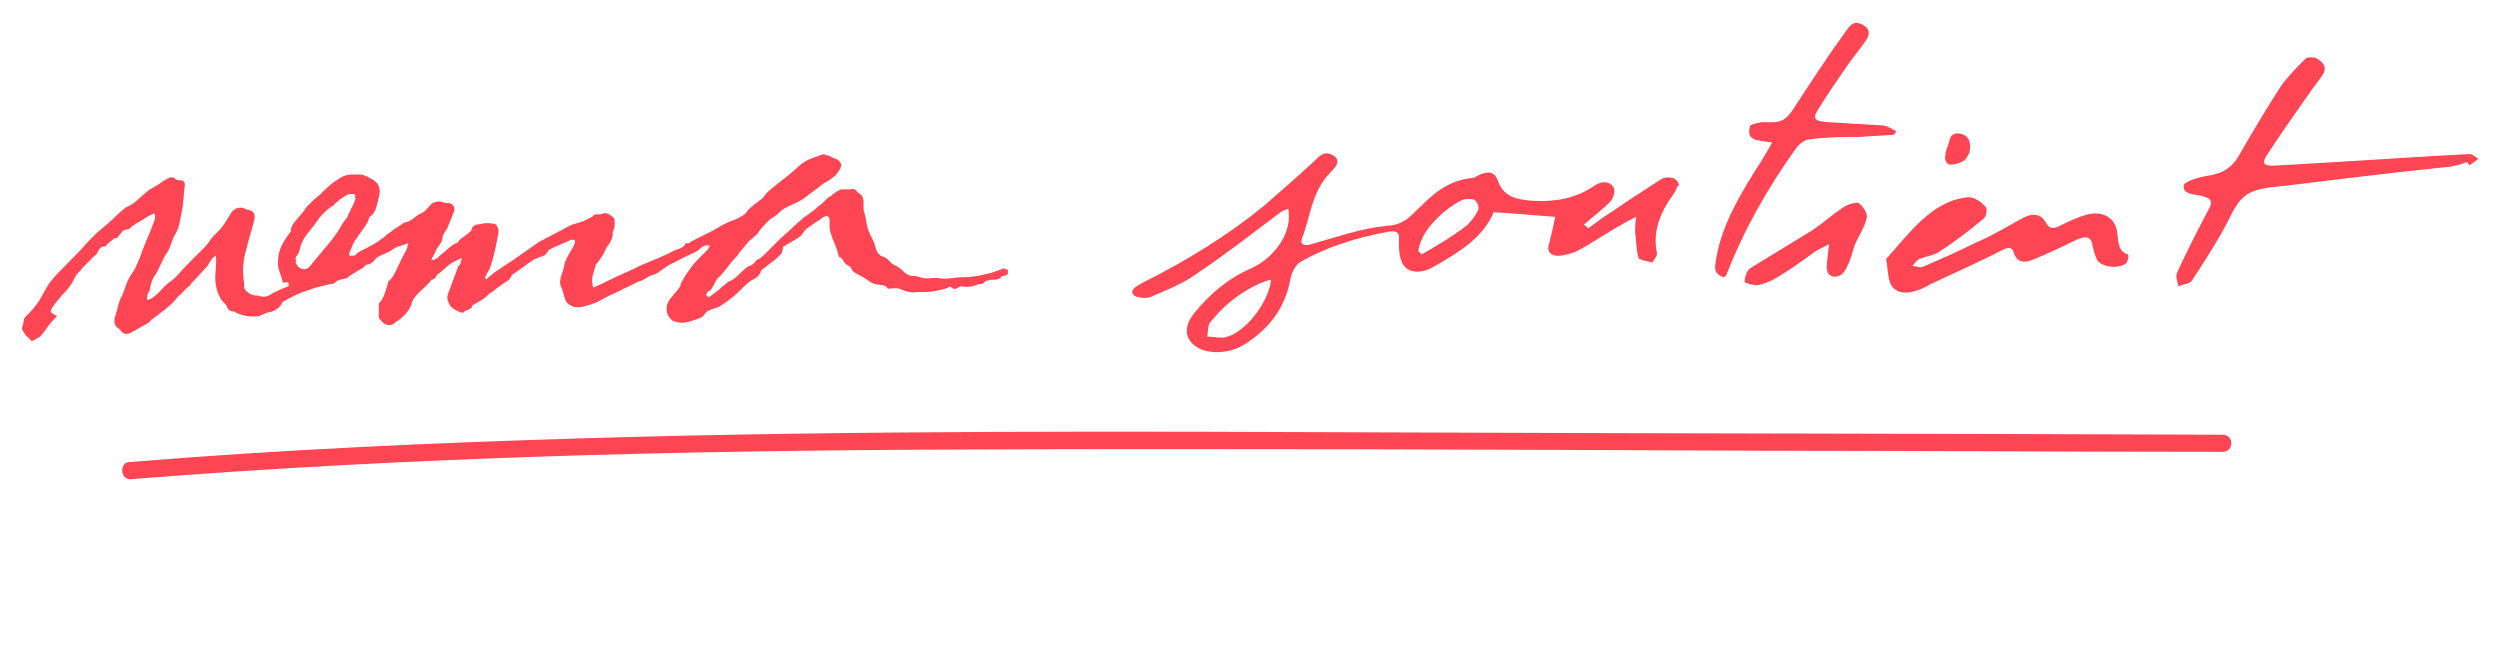
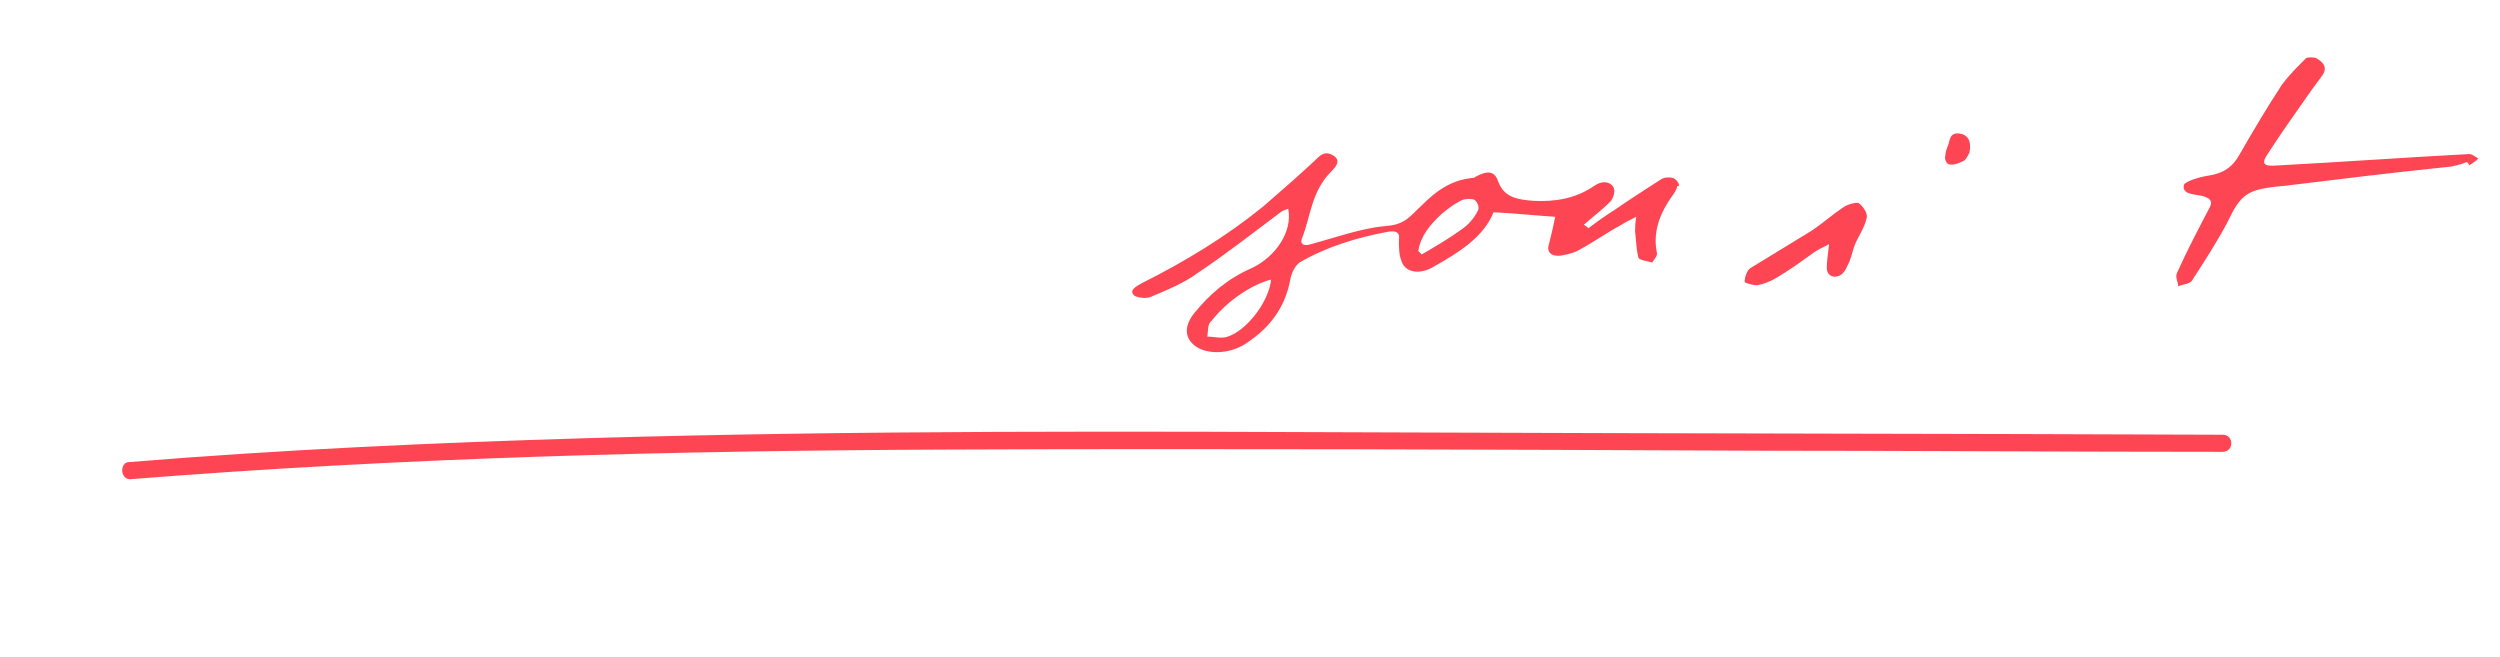
<svg xmlns="http://www.w3.org/2000/svg" version="1.1" id="Calque_1" x="0px" y="0px" viewBox="0 0 219.1 57.6" style="enable-background:new 0 0 219.1 57.6;" xml:space="preserve">
  <style type="text/css">
	.st0{fill:#FE4553;}
</style>
  <g>
-     <path class="st0" d="M88.3,23.6c0.1,0.5,0,0.5-0.4,0.6h-0.1c-0.3,0.5-0.9,0.2-1.3,0.4c-0.1,0-0.2,0.1-0.3,0.2   c-0.1,0.1-0.2,0.1-0.4,0.1c-0.5,0.2-0.9,0.3-1.5,0.2c-0.1,0-0.2,0-0.3,0.1c-0.2,0.1-0.4,0.2-0.6,0c-0.1-0.1-0.2-0.1-0.3,0   c-0.4,0.2-0.8,0.2-1.1,0.3c-0.5,0.1-1,0.1-1.6,0.1c-0.6,0.1-1.1-0.1-1.6-0.3c-0.3-0.1-0.6,0-1,0c-0.2-0.4-0.7-0.3-1.1-0.4   c-0.1,0-0.2-0.1-0.3-0.1c-0.4-0.3-0.9-0.6-1.3-0.8c-0.2-0.1-0.4-0.2-0.5-0.5c0-0.1-0.2-0.2-0.4-0.3c-0.3-0.2-0.3-0.6-0.7-0.7   c0,0,0,0,0-0.1c-0.2-0.9-0.7-1.6-0.8-2.5c0-0.2,0-0.4,0-0.7c0-0.1-0.1-0.2-0.2-0.3c0,0-0.2,0.1-0.3,0.1c-0.4,0.3-0.9,0.6-1.3,0.9   c-0.2,0.1-0.4,0.3-0.5,0.5c-0.1,0.1-0.2,0.3-0.4,0.4c-0.4,0.3-0.9,0.5-1.3,0.8c-0.1,0-0.1,0.1-0.1,0.2c0,0.4-0.3,0.6-0.6,0.9   c-0.4,0.3-0.9,0.7-1.3,1l0,0c-0.1,0.5-0.5,0.7-0.9,0.9c-0.4,0.3-0.8,0.7-1.1,1c-0.5,0.5-1.1,0.9-1.7,1.3c-0.3,0.1-0.4,0.1-0.6,0.2   c-0.3,0.1-0.5,0.2-0.7,0.5c-0.1,0.2-0.4,0.3-0.7,0.4c-0.6,0.2-1.1,0.4-1.8,0.2c-0.7-0.2-1-1.1-0.6-1.8c0.3-0.5,0.7-0.8,1-1.3   c0.1-0.1,0-0.2,0.1-0.3c0.1-0.2,0.3-0.5,0.4-0.7c0.3-0.4,0.6-0.9,1-1.3c0.3-0.3,0.6-0.6,0.9-0.9c0.1-0.1,0.1-0.2,0.2-0.3   c0,0,0-0.1-0.1-0.1c-0.2,0-0.3,0-0.5,0.1s-0.4,0.4-0.7,0.5c-0.1,0.1-0.3,0.1-0.4,0.2c-0.5,0.2-1,0.5-1.4,0.7   c-0.5,0.2-0.9,0.5-1.3,0.8c-0.2,0.2-0.6,0.3-0.9,0.4c-0.3,0.2-0.6,0.4-1,0.5c-0.4,0.2-0.8,0.4-1.2,0.6c-0.1,0-0.1,0-0.2,0.1   c-0.4,0.2-0.9,0.4-1.3,0.6c-0.4,0.2-0.8,0.5-1.2,0.6c-0.6,0.2-1.1,0.4-1.7,0.3c-0.3-0.1-0.6-0.3-0.7-0.5c-0.2-0.4-0.2-0.8-0.4-1.2   c-0.2-0.4-0.1-0.7,0-1.1c0.2-0.4,0.2-0.9,0.4-1.3c0.2-0.5,0.5-0.9,0.7-1.3c0-0.1,0.1-0.2,0.1-0.3c0-0.1,0-0.2-0.1-0.2   c0,0-0.1,0-0.2,0c-0.5,0.2-0.9,0.4-1.4,0.6c-0.2,0.1-0.4,0.2-0.6,0.3c-0.1,0.2-0.3,0.4-0.4,0.5c-0.3,0.1-0.6,0.2-0.8,0.3   c-0.1,0-0.2,0.1-0.2,0.1c-0.6,0.4-1.1,0.8-1.7,1.2c-0.2,0.1-0.3,0.5-0.5,0.6c-0.5,0.3-1,0.7-1.4,1c-0.1,0-0.1,0.1-0.2,0.1   c-0.4,0.5-0.9,0.7-1.4,1c0,0-0.1,0-0.1,0.1c-0.1,0.4-0.6,0.3-0.8,0.6c0,0,0,0-0.1,0c-0.2,0-1-0.4-1.1-0.7c-0.1-0.2-0.2-0.4-0.2-0.6   s0.1-0.5,0.2-0.7c0.2-0.6,0.5-1.3,0.7-1.9c0-0.1,0.1-0.2,0.2-0.3c0.1-0.2,0.1-0.4,0.2-0.6c-0.4,0.2-0.7,0.3-1,0.5   c-0.4,0.3-0.8,0.7-1.2,1c-0.1,0.1-0.1,0.2-0.2,0.3c-0.1,0.1-0.2,0.1-0.3,0.1c-0.1,0.2-0.2,0.3-0.3,0.4c-0.4,0.4-0.8,0.7-1.1,1.1   c-0.2,0.2-0.3,0.5-0.4,0.8c-0.2,0.5-0.6,0.9-1,1.2c-0.1,0.1-0.3,0.2-0.4,0.3c-0.3,0.3-0.8,0.2-1,0c-0.1-0.1-0.2-0.2-0.3-0.3   c0,0-0.1-0.1-0.1-0.2c0-0.3,0-0.7,0-1c0-0.1,0-0.2,0-0.2c0.5-0.5,0.6-1.2,0.8-1.8v-0.1c0.5-0.4,0.7-1,1-1.6   c0.2-0.5,0.5-0.9,0.7-1.4c0-0.1,0-0.2,0.1-0.4c-0.5,0.2-1,0.3-1.3,0.5c-0.5,0.4-1.1,0.5-1.5,0.8l-0.1,0.1c-0.2,0.3-0.5,0.5-0.8,0.5   c-0.1,0-0.1,0.1-0.2,0.2s-0.3,0.2-0.5,0.3c-0.3,0.2-0.5,0.3-0.8,0.5c-0.1,0.1-0.2,0.2-0.3,0.2c-0.4,0.1-0.7,0.1-1,0.4   c-0.1,0.1-0.3,0.1-0.4,0.1c-0.4,0.1-0.8,0.2-1.2,0.3c-0.4,0.1-0.8,0.3-1.2,0.4c-0.5,0.2-1.1,0.5-1.6,0.8c-0.1,0-0.2,0.1-0.2,0.2   c-0.3,0.5-0.7,0.7-1.3,0.8c-0.2,0.1-0.5,0.2-0.7,0.3c-0.7,0.1-1.4,0-2-0.3c-0.1,0-0.1-0.1-0.2-0.1c-0.3,0-0.5-0.1-0.6-0.4   s-0.5-0.5-0.6-0.8c-0.4-0.7-0.5-1.6-0.4-2.4c0-0.4,0.1-0.8,0-1.3c-0.1,0.1-0.3,0.2-0.4,0.4c-0.1,0.1-0.2,0.3-0.3,0.5   c-0.5,0.5-1,1.1-1.5,1.6c0,0,0,0,0,0.1c-0.4,0.2-0.6,0.6-1,0.9L15.6,26c-0.6,0.8-1.5,1.4-2.3,2c-0.1,0.1-0.2,0.2-0.3,0.3   c-0.5,0.3-1.1,0.6-1.6,0.9c-0.3,0.1-0.6,0.1-0.8-0.2c-0.1-0.2-0.4-0.3-0.5-0.5c-0.1-0.3-0.1-0.5,0-0.8c0.2-0.6,0.3-1.3,0.6-1.8   c0.2-0.4,0.3-0.9,0.5-1.3s0.4-0.7,0.6-1c0.3-0.6,0.5-1.1,0.7-1.7c0.3-0.8,0.7-1.6,1-2.5c0.1-0.2,0.1-0.4,0.1-0.6l-0.1-0.1   c-0.2,0.1-0.4,0.2-0.6,0.3c-0.3,0.2-0.6,0.4-1,0.6c-0.1,0.1-0.3,0.2-0.4,0.3c-0.1,0.1-0.2,0.2-0.3,0.2c-0.5,0-0.6,0.4-0.9,0.7   c-0.1,0.1-0.2,0.1-0.3,0.1c-0.2,0.2-0.4,0.3-0.6,0.5c-0.1,0.1-0.1,0.2-0.2,0.2c-0.4,0-0.5,0.2-0.7,0.6c0,0.1-0.2,0.2-0.3,0.3   c-0.4,0.4-0.7,0.7-1.1,1.1c0,0,0,0,0,0.1c-0.5,0.3-0.6,0.9-1,1.4c-0.2,0.3-0.4,0.5-0.7,0.8c-0.3,0.4-0.7,0.8-0.9,1.2   c-0.2,0.3,0.2,0.4,0.3,0.5c0,0,0.1,0,0.2,0.1c-0.3,0.3-0.5,0.5-0.7,0.8c0,0-0.1,0-0.1,0.1c-0.2,0.3-0.4,0.6-0.7,0.9   c-0.1,0.1-0.4,0.2-0.5,0.3c-0.3,0.2-0.3,0-0.5-0.2c-0.1-0.1-0.3-0.2-0.3-0.3c-0.1-0.2-0.4-0.4-0.2-0.8c0.1-0.2,0-0.6,0.3-0.8   c0.7-0.7,0.9-1,1.1-1.3c0.4-0.6,0.6-1.2,1.1-1.8c0.4-0.5,0.9-1,1.4-1.5c0.6-0.6,1.2-1.2,1.8-1.9c0.3-0.3,0.5-0.5,0.8-0.8   c0.6-0.5,1.2-1,1.8-1.6c0.2-0.2,0.5-0.4,0.7-0.6c0.2-0.1,0.4-0.2,0.6-0.3c0.5-0.4,0.9-0.8,1.4-1.2c0.1-0.1,0.3-0.2,0.5-0.3   c0.4-0.2,0.7-0.5,1.1-0.7c0.2-0.1,0.5-0.3,0.8,0c0.1,0.1,0.3,0.1,0.4,0.1c0.3,0,0.4,0.2,0.4,0.4c-0.1,0.7-0.1,1.3-0.2,2   c-0.1,0.5-0.2,1-0.3,1.5c-0.1,0.4-0.3,0.8-0.5,1.1c-0.2,0.5-0.3,1-0.6,1.4c-0.4,0.6-0.6,1.3-1,1.9c-0.3,0.4-0.4,0.9-0.5,1.4   c-0.1,0.2-0.2,0.3-0.2,0.4s0,0.2,0,0.4c0.1,0,0.2-0.1,0.3-0.1c0.7-0.4,1.1-1.1,1.7-1.5c0.6-0.4,1-1,1.5-1.5   c0.5-0.5,1.1-1.1,1.6-1.6c0.3-0.3,0.4-0.6,0.7-0.9c0.2-0.2,0.4-0.4,0.6-0.6c0.4-0.5,0.7-1,1-1.5c0.3-0.4,0.8-0.5,1.2-0.3   c0.1,0,0.1,0.1,0.2,0.1c0.5,0,0.7,0.4,0.6,0.8c-0.2,0.9-0.5,1.7-0.7,2.6c-0.2,0.6-0.3,1.3-0.3,1.9c0,0.5,0.1,1,0.1,1.5   c0.1,0.4,0.7,0.7,1,0.7c0.1,0,0.2,0,0.2,0c0.5,0.2,0.9,0.1,1.3-0.2c0.4-0.2,0.8-0.4,1.1-0.5c0.2-0.1,0.4-0.1,0.3-0.3   c0-0.2-0.3-0.2-0.5-0.1c-0.1-0.5-0.3-0.9-0.4-1.3c-0.1-0.7,0-1.4,0.3-2c0.2-0.4,0.4-0.7,0.7-1.1c0,0,0.1-0.1,0.1-0.2   c0-0.5,0.4-0.8,0.7-1.2c0.3-0.3,0.5-0.6,0.7-0.9c0.4-0.4,0.7-0.7,1.1-1c0.5-0.5,1-1,1.5-1.3c0.4-0.3,0.8-0.5,1.3-0.5   c0.3,0,0.5,0,0.8,0s1.1,0.4,1.4,0.7c0.5,0.6,0.2,1.2,0.1,1.7c-0.1,0.4-0.2,1-0.7,1.3c-0.1,0.1-0.1,0.4-0.2,0.5   c-0.3,0.5-0.7,1-1.1,1.6c-0.2,0.3-0.3,0.7-0.5,1.1c0,0,0,0.1,0,0.2c0.3,0,0.5,0.1,0.7-0.2c0.1-0.1,0.3-0.2,0.5-0.3   c0.6-0.3,1.2-0.6,1.7-1c0.2-0.1,0.3-0.3,0.5-0.4c0.1-0.1,0.3-0.2,0.4-0.3c0.3-0.2,0.6-0.4,0.9-0.6l0.1-0.1c0.6,0,1-0.6,1.5-0.8   c0.3-0.1,0.5-0.4,0.8-0.7c0.2-0.3,0.7-0.4,1.1-0.3c0.1,0.1,0.3,0.1,0.5,0.1c0.4,0,0.6,0.4,0.5,0.7c-0.2,0.5-0.4,1-0.6,1.5   c-0.1,0.2-0.3,0.4-0.4,0.7l0,0c0,0.6-0.5,0.9-0.7,1.5c-0.1,0.2-0.2,0.3-0.3,0.6c0.5,0,0.7-0.4,1-0.6c0.4-0.3,0.7-0.7,1.2-0.9   c0.1,0,0.2-0.1,0.2-0.2c0.3-0.3,0.7-0.5,1-0.8l0.1-0.1c0.1-0.6,0.6-0.5,1-0.6c0.3-0.1,0.7,0,1,0c0.2,0,0.4,0.4,0.4,0.7   c-0.2,1.1-0.4,2.2-0.8,3.3c-0.1,0.2-0.2,0.3-0.3,0.5c0,0.1-0.1,0.2-0.1,0.3c0,0,0.1,0,0.1,0.1c0.2-0.2,0.5-0.4,0.7-0.6   c0.6-0.4,1.2-0.8,1.8-1.2c0.7-0.5,1.3-0.9,2-1.4c0.3-0.2,0.7-0.4,1.1-0.6c0.6-0.3,1.3-0.7,1.9-1c0.3-0.1,0.7-0.2,1-0.3   c0.1,0,0.1-0.1,0.2-0.1c0.2-0.1,0.4-0.2,0.6-0.3c0.1-0.1,0.2-0.2,0.2-0.2c0.3,0,0.6,0,0.8-0.1c0.4-0.1,0.6,0.2,0.9,0.4   c0.1,0.1,0.1,0.8,0,1c-0.1,0.1-0.1,0.3-0.1,0.4c0,0.4-0.2,0.7-0.4,1c-0.2,0.2-0.3,0.6-0.5,0.9s-0.4,0.6-0.6,0.8l0,0   c-0.1,0.6-0.5,1.2-0.2,2c0.5-0.2,0.9-0.4,1.3-0.6c1-0.5,2-0.9,3-1.4c0.9-0.4,1.8-0.7,2.7-1.2c0.4-0.2,0.9-0.2,1.1-0.7   c0.3,0.1,0.4-0.1,0.6-0.2c0.6-0.3,1.2-0.6,1.8-0.9c0.5-0.3,1-0.6,1.5-0.8c0.3-0.1,0.6-0.2,0.9-0.4c0.2-0.1,0.4-0.2,0.6-0.5   c0.3-0.4,0.8-0.7,1.3-1.1c0.2-0.2,0.3-0.4,0.5-0.6c0.7-0.6,1.4-1.1,2.1-1.7c0.4-0.3,0.7-0.7,1.1-0.9c0.4-0.3,0.9-0.4,1.4-0.6   c0.2-0.1,0.4-0.1,0.5,0c0.2,0,0.4,0.1,0.5,0.2c0.1,0,0.2,0.1,0.3,0.1c0.3,0.1,0.6,0.4,0.5,0.7c-0.2,0.6-0.7,1-1.2,1.3   c-0.2,0.1-0.4,0.2-0.6,0.4c-0.4,0.3-0.8,0.6-1.2,0.9c-0.1,0.1-0.3,0.2-0.4,0.3c-0.5,0.3-1.1,0.5-1.6,0.8c-0.2,0.1-0.4,0.3-0.6,0.5   s-0.5,0.3-0.7,0.5c-0.3,0.3-0.6,0.6-0.9,1c-0.2,0.4-0.7,0.6-1,1c-0.2,0.2-0.3,0.4-0.5,0.6c-0.1,0.1-0.2,0.2-0.3,0.4   c-0.2,0.3-0.5,0.5-0.7,0.8c-0.3,0.4-0.6,0.8-0.9,1.1c-0.4,0.3-0.5,0.8-0.8,1.2c-0.1,0.1-0.2,0.1-0.3,0.2s-0.1,0.3-0.1,0.3   c0.1,0.1,0.3,0.2,0.3,0.1c0.3-0.2,0.5-0.4,0.8-0.6c0.2-0.2,0.4-0.4,0.6-0.5c0.1-0.1,0.1-0.1,0.2-0.2c0.7-0.2,1.1-0.9,1.7-1.3   c0.1-0.1,0.3-0.1,0.4-0.2c0.2-0.1,0.3-0.3,0.4-0.4c0.2-0.1,0.4-0.2,0.6-0.4c0.5-0.5,1-1,1.5-1.5c0.7-0.6,1.3-1.2,2-1.8   c0.4-0.3,0.9-0.6,1.3-1c0.3-0.2,0.6-0.5,0.9-0.8c0.1-0.1,0.2-0.1,0.2-0.1c0.2-0.2,0.5-0.4,0.7-0.5c0.1-0.1,0.2-0.1,0.3-0.1   c0.2,0,0.5,0,0.7,0c0.3-0.1,0.5,0,0.7,0.3l0,0c0.7,0.3,0.4,1,0.5,1.6c0.2,0.5,0.2,1.1,0.4,1.7c0.2,0.5,0.5,0.9,0.6,1.4   c0.1,0.4,0.3,0.8,0.7,0.9c0.4,0.1,0.6,0.5,0.9,0.7c0.6,0.2,0.9,0.7,1.3,0.9c0.2,0.1,0.5,0.1,0.7,0.1c0.3,0.1,0.6,0.2,0.9,0.2   c0.4,0,0.8-0.1,1.2,0c0.6,0.1,1.3-0.1,1.9-0.1c0.7,0,1.5-0.1,2.2-0.3c0.6-0.1,1.1-0.4,1.7-0.5C87.5,23.5,87.9,23.6,88.3,23.6z    M26,22.9c0,0-0.1,0-0.1,0.1c0.1,0.2,0.2,0.4,0.4,0.5c0.2,0.1,0.5,0.2,0.8-0.1c0.2-0.2,0.3-0.4,0.5-0.6c0.8-1,1.7-1.9,2.3-3   c0.1-0.2,0.3-0.5,0.5-0.7c0.2-0.5,0.5-1,0.7-1.5c0.1-0.2,0-0.4,0-0.6c-0.2,0-0.4,0-0.5,0c-0.3,0.1-0.5,0.3-0.7,0.4   c-0.2,0.1-0.3,0.3-0.5,0.4c-0.1,0.1-0.1,0.2-0.2,0.2c-0.6,0.4-1.1,0.9-1.5,1.5c-0.1,0.1-0.2,0.3-0.3,0.4c-0.3,0.4-0.7,0.8-0.9,1.3   c-0.2,0.3-0.2,0.8-0.4,1.1C25.8,22.6,25.9,22.8,26,22.9z" />
    <g>
      <g>
-         <path class="st0" d="M11.4,42c23.8-1.9,47.6-2.5,71.5-2.6s47.7,0,71.6,0.1c13.4,0,26.9,0.1,40.3,0.1c1,0,1-1.5,0-1.5     C170.9,38,147,38,123.1,37.9c-23.9-0.1-47.7-0.2-71.6,0.5c-13.4,0.4-26.8,1-40.2,2.1C10.5,40.5,10.5,42,11.4,42L11.4,42z" />
+         <path class="st0" d="M11.4,42c23.8-1.9,47.6-2.5,71.5-2.6s47.7,0,71.6,0.1c13.4,0,26.9,0.1,40.3,0.1c1,0,1-1.5,0-1.5     C170.9,38,147,38,123.1,37.9c-23.9-0.1-47.7-0.2-71.6,0.5c-13.4,0.4-26.8,1-40.2,2.1C10.5,40.5,10.5,42,11.4,42L11.4,42" />
      </g>
    </g>
    <g>
      <path class="st0" d="M146.8,15.7c-0.2-0.2-0.9-0.2-1.2,0c-1.4,0.9-2.8,1.8-4.1,2.7c-0.8,0.5-1.5,1-2.3,1.6    c-0.1-0.1-0.2-0.2-0.4-0.3c0.8-0.7,1.6-1.3,2.3-2c0.3-0.3,0.5-1,0.3-1.3c-0.3-0.5-1-0.6-1.7-0.1c-1.6,1.1-3.4,1.4-5.3,1.3    c-1.4-0.1-2.6-0.3-3.1-1.7c-0.3-0.9-0.9-1-2-0.4c-0.1,0.1-0.2,0.1-0.3,0.1c-1.9,0.2-3.2,1.2-4.4,2.4c-0.9,0.8-1.4,1.7-3.1,1.8    c-2.2,0.2-4.4,1-6.6,1.6c-0.6,0.2-1,0-0.8-0.5c0.8-2,0.8-4.1,2.6-5.9c0.5-0.5,0.8-1,0.1-1.4c-0.7-0.4-1.1,0-1.6,0.5    c-1.5,1.4-3,2.7-4.5,4c-3.2,2.6-6.8,4.8-10.6,6.7c-0.5,0.3-1.2,0.6-0.7,1.1c0.3,0.2,1.1,0.3,1.5,0.1c1.4-0.6,2.9-1.2,4.1-2.1    c2.4-1.6,4.7-3.4,7.1-5.2c0.2-0.2,0.5-0.3,0.8-0.4c0.4,2-1.1,4.2-3.2,5.2c-2.1,0.9-3.7,2.3-5,3.9c-0.9,1.1-0.9,2.1-0.1,2.8    c1,0.9,3.1,0.9,4.6-0.1c2.3-1.5,3.5-3.4,3.9-5.7c0.1-0.5,0.4-1.1,0.8-1.4c2.4-1.4,5.1-2.2,7.8-2.7c0.7-0.1,1,0.1,0.9,0.7    c0,0.6,0,1.3,0.2,1.8c0.3,1.1,1.6,1.3,2.8,0.6c2.3-1.3,4.4-2.6,5.3-4.8c2,0.1,3.8,0.3,5.4,0.4c-0.2,1-0.4,1.8-0.6,2.6    c-0.1,0.6,0.4,0.9,1.1,0.8c0.5-0.1,1.1-0.2,1.6-0.5c1.3-0.7,2.4-1.5,3.7-2.2c0.3-0.2,0.7-0.4,1.3-0.7c-0.1,0.6-0.1,1-0.1,1.3    c0.1,0.8,0.1,1.6,0.3,2.3c0.1,0.2,0.8,0.3,1.2,0.4c0.2-0.3,0.5-0.6,0.4-0.9c-0.3-1.5,0.1-3,1-4.4c0.3-0.5,0.7-0.9,0.8-1.4    C147.3,16.4,147.1,15.9,146.8,15.7z M107.6,29.5c-0.5,0.2-1.2,0-1.8,0c0.1-0.5,0-1.1,0.4-1.4c1.4-1.8,3.6-3.2,5.2-3.6    C111.2,26.5,109.2,29,107.6,29.5z M129.5,18.5c-0.3,0.6-0.8,1.2-1.4,1.6c-1.1,0.8-2.3,1.5-3.5,2.2c-0.1-0.1-0.2-0.2-0.3-0.3    c0.2-1.3,1-2.3,2.1-3.3c0.5-0.4,1-0.8,1.6-1.1c0.3-0.2,1-0.2,1.2-0.1C129.5,17.7,129.7,18.2,129.5,18.5z" />
      <path class="st0" d="M216.4,13.5c-5.6,0.3-11.2,0.7-16.8,1c-1.2,0.1-1.5-0.1-0.8-1.1c1.1-1.7,2.3-3.4,3.5-5.1    c0.4-0.6,0.9-1.2,1.3-1.8c0.4-0.7-0.1-1.1-0.6-1.4c-0.2-0.1-0.8-0.1-0.9,0c-0.7,0.7-1.5,1.5-2.1,2.3c-1.3,2-2.5,4-3.7,6.1    c-0.6,1.1-1.4,1.7-2.8,1.9c-0.7,0.1-2,0.5-2.1,0.8c-0.2,0.9,1,0.8,1.7,1c0.6,0.2,0.8,0.4,0.6,0.9c-1,1.9-2,3.8-2.9,5.8    c-0.2,0.4,0.1,0.8,0.1,1.2c0.4-0.2,1-0.2,1.2-0.5c1.1-1.7,2.2-3.4,3.1-5.1c1.2-2.5,1.7-2.9,4.8-3.2h0.1c4.9-0.6,9.8-1.2,14.7-1.7    c0.5-0.1,0.9-0.2,1.4-0.4c0.1,0.1,0.2,0.2,0.2,0.3c0.3-0.2,0.6-0.4,0.8-0.6C217,13.8,216.7,13.5,216.4,13.5z" />
-       <path class="st0" d="M185.5,20.1c-0.3-1.2-1.5-1.7-2.9-1.2c-0.6,0.2-1.3,0.5-1.9,0.8c-0.7,0.4-1.1,0.4-1.4-0.2    c-0.4-0.7-1.1-0.9-2-0.4c-1.3,0.7-2.6,1.5-4,2.1c-1.6,0.8-3.2,1.5-4.8,2.2c-0.2,0.1-0.6-0.1-0.9-0.1c0.2-0.2,0.4-0.5,0.6-0.6    c0.5-0.2,1.2-0.3,1.7-0.6c1.4-0.9,2.7-1.9,3.9-2.9c0.3-0.2,0.4-0.9,0.2-1.1c-0.4-0.4-1-0.9-1.6-0.8c-1.9,0.2-3.3,1.3-4.5,2.5    c-0.9,0.9-1.7,1.9-2.6,2.9c0.2,1,0.1,2.1,0.7,2.6c0.8,0.7,2.2,0.2,3.2-0.4c2.1-1,4.2-1.9,6.3-3c0.6-0.3,0.9-0.2,1,0.3    c0.3,0.8,0.9,0.9,1.8,0.5c1.2-0.5,2.3-1,3.5-1.6c1-0.5,1.5-0.4,1.6,0.5c0.1,0.4,0.2,0.8,0.4,1.2c0.4,0.6,1.8,0.8,2.5,0.3    c0.2-0.2,0.3-0.7,0.2-0.8C185.5,22,185.7,21,185.5,20.1z" />
-       <path class="st0" d="M160.1,10.7c-1.1-0.1-1.3-0.3-0.7-1.2c0.8-1.3,1.7-2.6,2.6-3.9c0.5-0.7,1-1.3,1.5-2s0.3-1.2-0.4-1.5    s-1,0.2-1.3,0.6c-1.6,2.2-3.1,4.5-4.6,6.8c-0.7,1.1-1.2,1.3-2.6,1.2c-0.4,0-1.1,0.2-1.2,0.3c-0.2,0.5-0.2,1.2,0.7,1.3    c0.4,0.1,0.7,0.1,1.2,0.2c-0.3,0.6-0.6,1-0.8,1.4c-1.8,2.8-3.6,5.7-4.1,8.8c-0.1,0.7-0.3,1.3,0.7,1.6c0.1-0.1,0.2-0.2,0.2-0.2    c1.5-3.9,3.6-7.6,6.1-11.1c0.3-0.4,0.8-0.8,1.3-0.8c1.5-0.2,2.9-0.2,4.4-0.2c1-0.1,2-0.1,2.9-0.2c0.1-0.1,0.1-0.2,0.2-0.3    c-0.4-0.2-0.7-0.4-1.1-0.5C163.5,10.9,161.8,10.8,160.1,10.7z" />
      <path class="st0" d="M162.9,17.8c-0.2-0.1-1,0.1-1.4,0.4c-0.9,0.6-1.8,1.4-2.7,2c-1.8,1.1-3.6,2.2-5.4,3.3    c-0.3,0.2-0.5,0.8-0.5,1.2c0,0.1,0.7,0.3,1.1,0.3c0.5-0.1,1.1-0.3,1.6-0.6c1.2-0.7,2.3-1.5,3.4-2.3c0.3-0.2,0.7-0.4,1.3-0.7    c-0.1,0.9-0.2,1.5-0.2,2.1c0,0.5,0.4,0.9,1,0.7c0.4-0.1,0.7-0.6,0.8-0.9c0.3-0.5,0.4-1.1,0.6-1.7c0.3-0.8,0.9-1.6,1.1-2.5    C163.7,18.7,163.3,18.1,162.9,17.8z" />
      <path class="st0" d="M170.8,14.4c0.4,0.1,0.9-0.1,1.3-0.3c0.3-0.2,0.4-0.6,0.5-0.7c0.2-1-0.1-1.6-0.9-1.7c-0.9-0.1-0.8,0.7-1,1.1    c-0.1,0.3-0.2,0.5-0.2,0.8C170.4,13.8,170.5,14.3,170.8,14.4z" />
    </g>
  </g>
</svg>